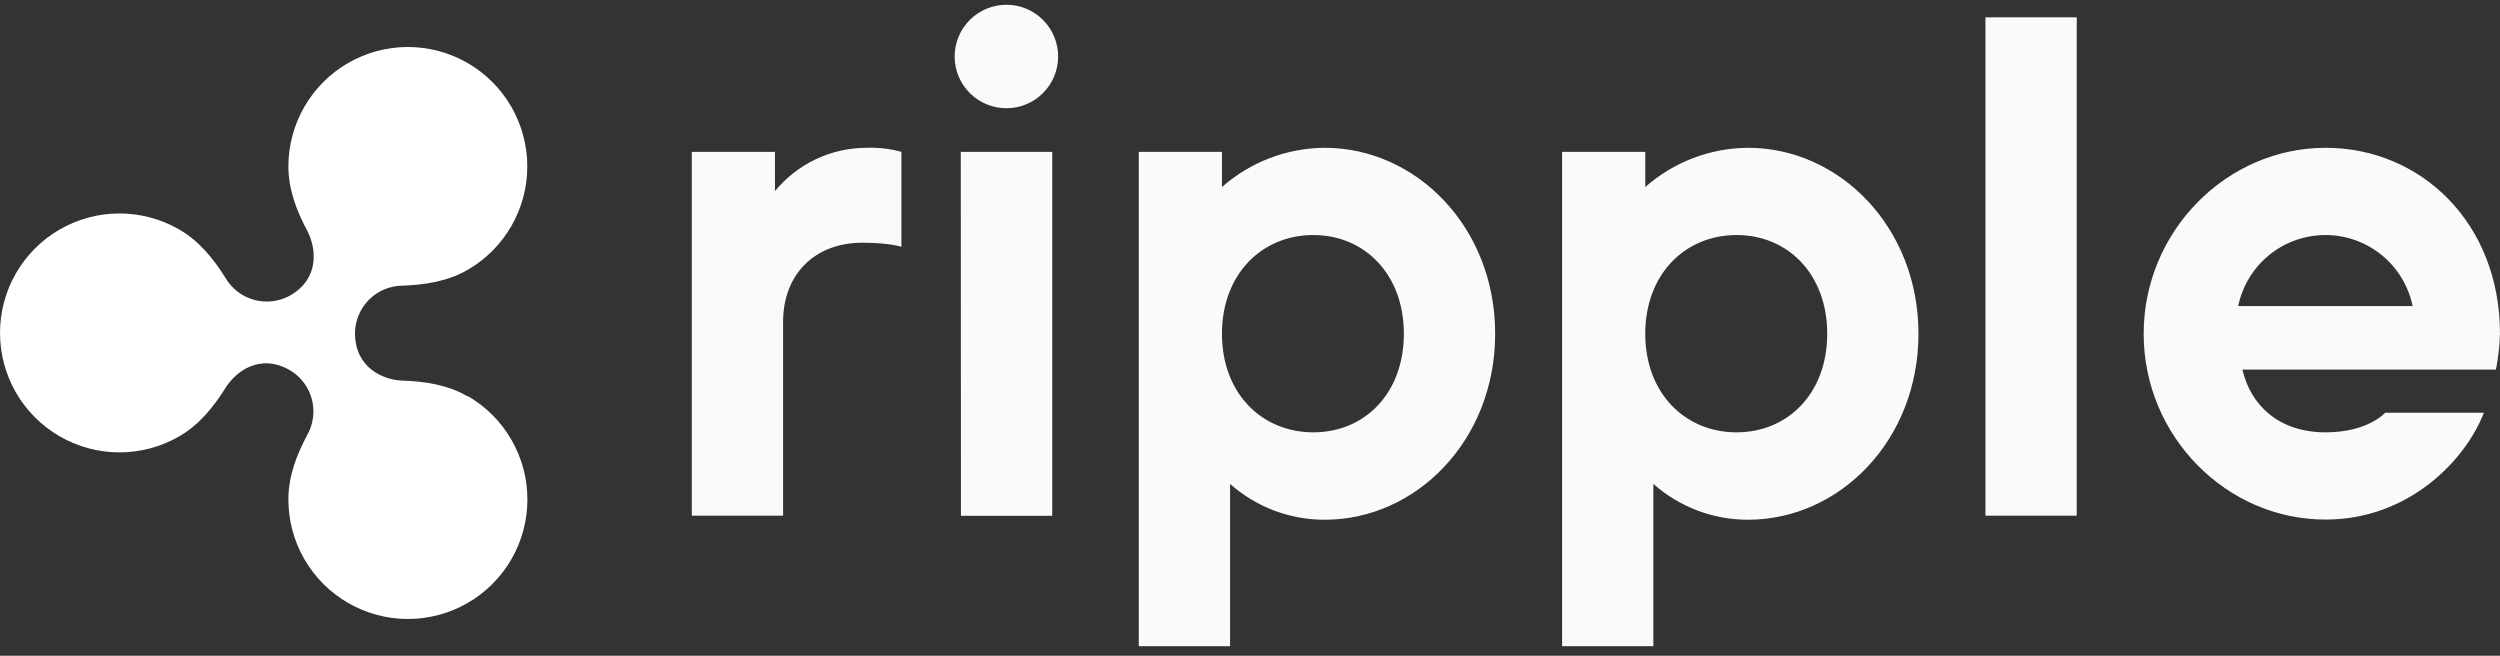
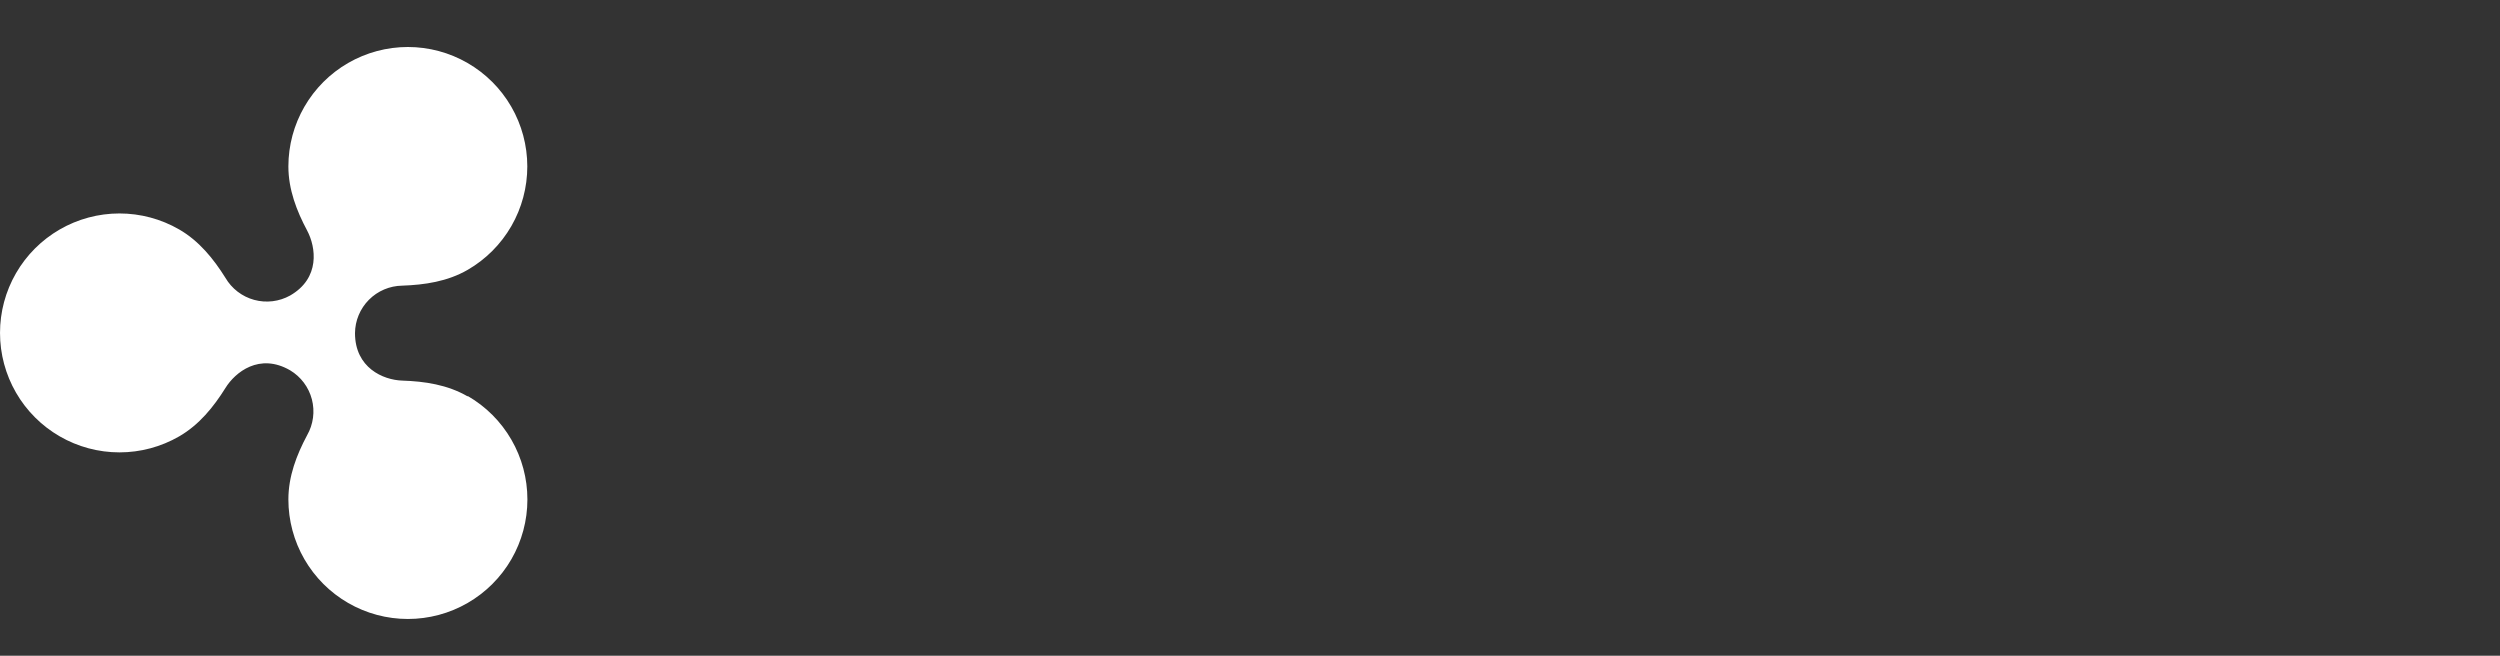
<svg xmlns="http://www.w3.org/2000/svg" width="244" height="64" viewBox="0 0 244 64" fill="none">
  <rect x="0" y="0" width="244" height="64" fill="#333333" stroke="none" />
  <g id="Group">
    <path id="Vector" d="M45.648 38.69C43.677 37.547 41.453 37.218 39.25 37.146C37.402 37.084 34.648 35.9 34.648 32.513C34.658 31.293 35.146 30.125 36.005 29.26C36.865 28.394 38.03 27.899 39.25 27.88C41.453 27.803 43.677 27.474 45.648 26.336C47.418 25.311 48.888 23.838 49.909 22.066C50.93 20.293 51.466 18.283 51.465 16.238C51.463 14.192 50.924 12.183 49.9 10.412C48.876 8.641 47.405 7.17 45.633 6.148C43.861 5.125 41.852 4.587 39.806 4.587C37.761 4.587 35.751 5.125 33.979 6.147C32.207 7.169 30.736 8.64 29.712 10.411C28.688 12.182 28.148 14.191 28.146 16.236C28.146 18.496 28.949 20.576 29.979 22.506C30.839 24.128 31.276 27.139 28.316 28.843C27.246 29.438 25.986 29.59 24.805 29.267C23.624 28.944 22.617 28.17 22 27.113C20.842 25.26 19.426 23.51 17.486 22.393C15.713 21.37 13.703 20.833 11.657 20.833C9.61 20.834 7.6 21.373 5.829 22.396C4.057 23.42 2.585 24.892 1.562 26.664C0.539 28.436 0.001 30.446 0.001 32.492C0.001 34.539 0.539 36.549 1.562 38.321C2.585 40.093 4.057 41.565 5.829 42.588C7.6 43.612 9.61 44.151 11.657 44.152C13.703 44.152 15.713 43.614 17.486 42.592C19.442 41.459 20.842 39.725 22 37.872C22.952 36.327 25.326 34.412 28.316 36.142C29.367 36.771 30.129 37.787 30.439 38.972C30.748 40.157 30.581 41.416 29.974 42.479C28.944 44.409 28.146 46.489 28.146 48.748C28.147 50.796 28.685 52.807 29.709 54.58C30.733 56.353 32.205 57.825 33.978 58.849C35.751 59.873 37.762 60.412 39.809 60.412C41.856 60.412 43.867 59.874 45.641 58.85C47.414 57.827 48.886 56.355 49.911 54.583C50.935 52.81 51.474 50.799 51.475 48.752C51.476 46.705 50.938 44.693 49.915 42.92C48.892 41.146 47.421 39.673 45.648 38.649V38.69Z" fill="white" />
-     <path id="Vector_2" d="M67.52 14.821H75.637V18.651C76.72 17.334 78.08 16.272 79.62 15.542C81.161 14.811 82.843 14.43 84.548 14.425C85.704 14.382 86.86 14.515 87.976 14.821V24.087C87.976 24.087 86.854 23.691 84.152 23.691C79.519 23.691 76.43 26.779 76.43 31.412V50.329H67.52V14.821ZM111.145 14.821H119.263V18.255C122.035 15.808 125.599 14.447 129.296 14.425C138.206 14.425 145.928 22.146 145.928 32.575C145.928 43.005 138.206 50.726 129.296 50.726C125.891 50.734 122.602 49.49 120.056 47.23V63.069H111.145V14.821ZM137.017 32.575C137.017 26.769 133.187 22.939 128.173 22.939C123.16 22.939 119.263 26.753 119.263 32.575C119.263 38.397 123.155 42.196 128.179 42.196C133.203 42.196 137.017 38.387 137.017 32.575ZM152.46 14.821H160.577V18.255C163.35 15.809 166.913 14.449 170.61 14.425C179.52 14.425 187.242 22.146 187.242 32.575C187.242 43.005 179.52 50.726 170.61 50.726C167.206 50.731 163.918 49.488 161.37 47.23V63.069H152.46V14.821ZM178.337 32.575C178.337 26.769 174.507 22.939 169.488 22.939C164.469 22.939 160.577 26.753 160.577 32.575C160.577 38.397 164.474 42.196 169.488 42.196C174.502 42.196 178.337 38.387 178.337 32.575ZM193.779 1.69H202.69V50.329H193.779V1.69ZM209.222 32.575C209.222 22.548 217.34 14.425 226.976 14.425C236.278 14.425 243.999 21.755 243.999 32.575C243.962 33.751 243.829 34.922 243.603 36.076H218.858C219.651 39.509 222.379 42.196 226.976 42.196C231.135 42.196 232.788 40.286 232.788 40.286H242.424C240.638 44.919 235.094 50.71 226.981 50.71C217.34 50.726 209.222 42.608 209.222 32.575ZM235.475 29.873C235.069 27.914 234.002 26.155 232.451 24.892C230.9 23.629 228.961 22.939 226.961 22.939C224.96 22.939 223.021 23.629 221.47 24.892C219.919 26.155 218.852 27.914 218.447 29.873H235.475ZM93.175 5.515C93.175 4.175 93.707 2.891 94.654 1.944C95.601 0.997 96.886 0.465 98.225 0.465C99.564 0.465 100.849 0.997 101.796 1.944C102.743 2.891 103.275 4.175 103.275 5.515C103.275 6.854 102.743 8.138 101.796 9.085C100.849 10.032 99.564 10.564 98.225 10.564C96.886 10.564 95.601 10.032 94.654 9.085C93.707 8.138 93.175 6.854 93.175 5.515ZM93.772 14.821H102.698V50.34H93.788L93.772 14.821Z" fill="#FAFAFA" />
  </g>
</svg>